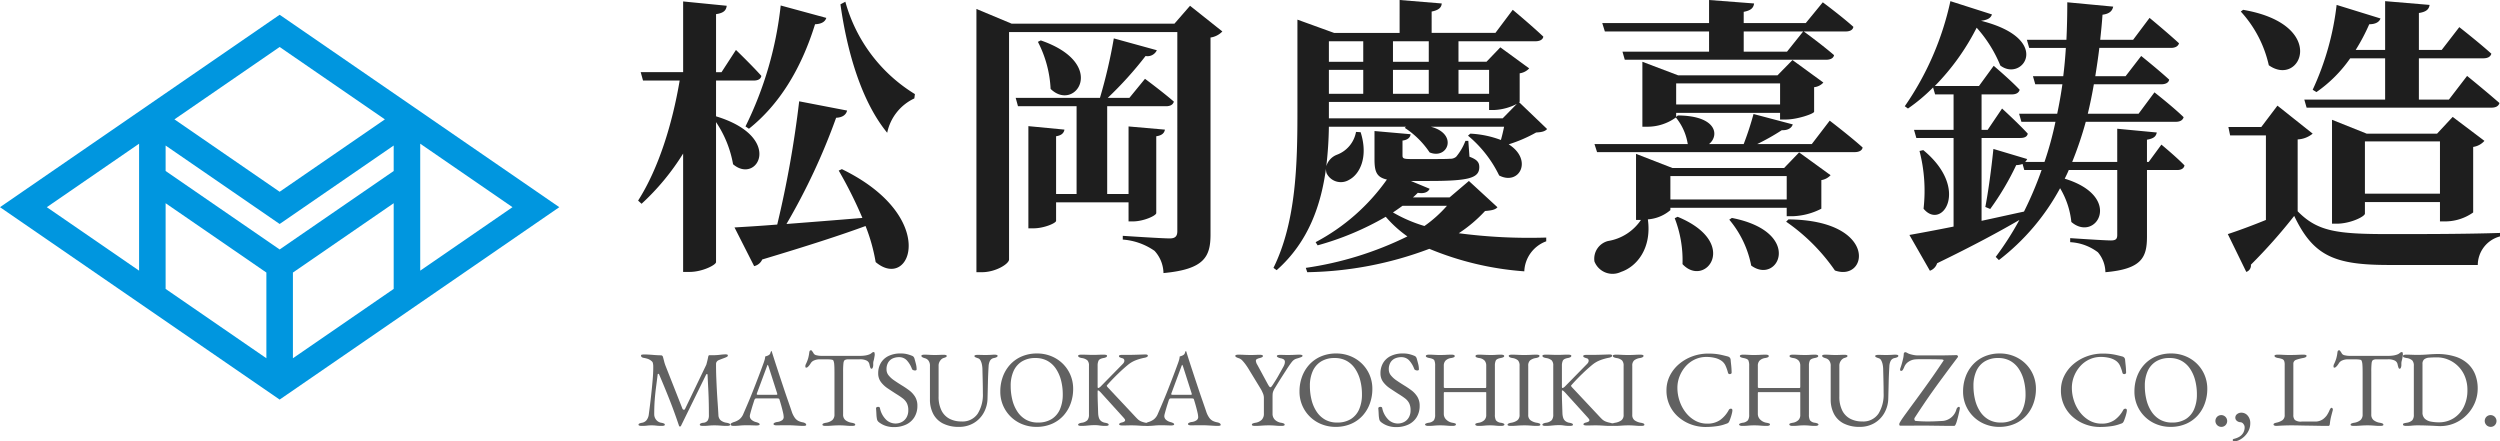
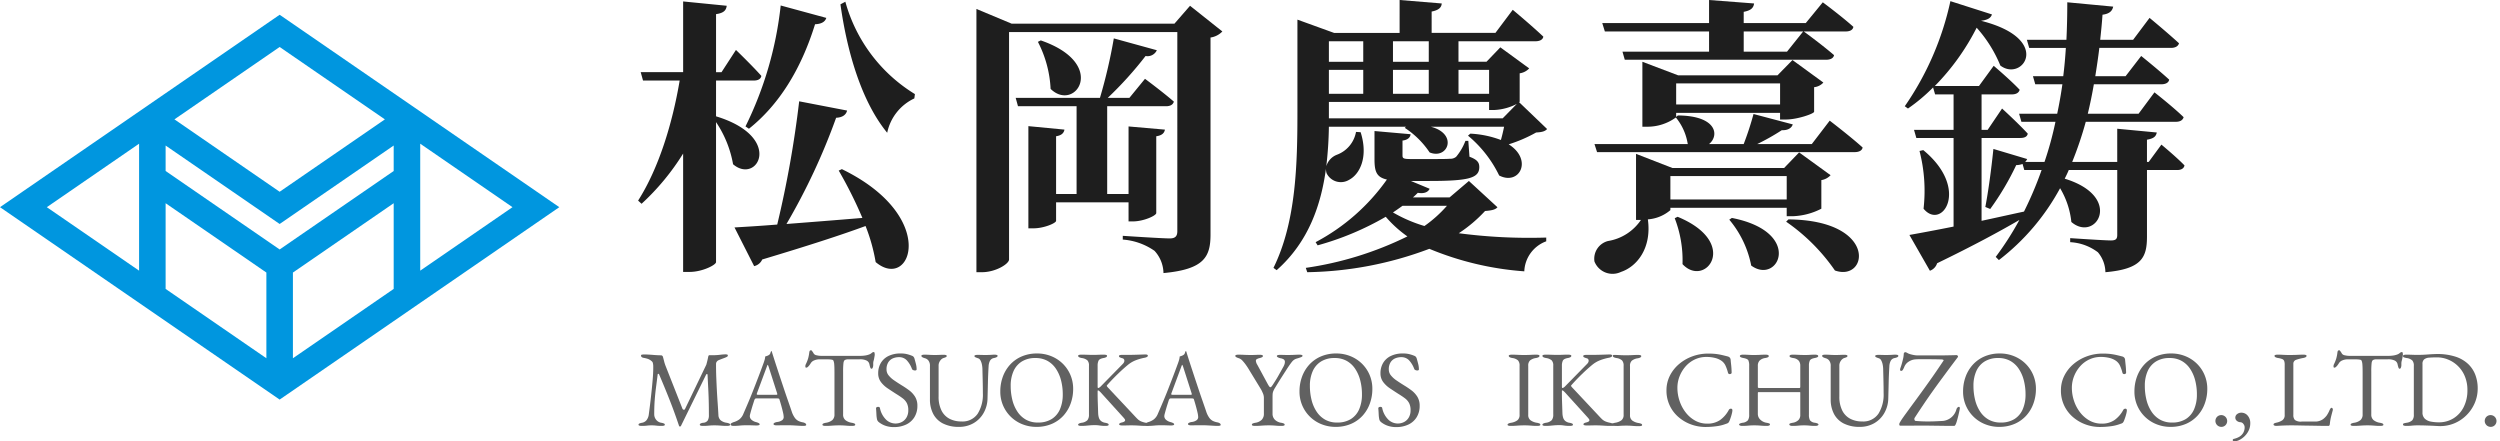
<svg xmlns="http://www.w3.org/2000/svg" width="277.133" height="48.916" viewBox="0 0 277.133 48.916">
  <defs>
    <style>.cls-1{fill:#1e1e1e;}.cls-2{fill:#616161;}.cls-3{fill:#0096df;}</style>
  </defs>
  <g id="レイヤー_2" data-name="レイヤー 2">
    <g id="contents">
      <path class="cls-1" d="M79.375,12.895c7.583,2.304,4.576,7.615,1.888,5.312a12.11,12.11,0,0,0-1.888-4.671V29.054c0,.32-1.536,1.088-2.912,1.088h-.736V17.022a26.524,26.524,0,0,1-4.607,5.568l-.384-.352c2.304-3.616,3.808-8.575,4.608-13.311h-4.064l-.256-.928h4.704V.16l4.832.479c-.064.48-.288.8-1.184.928V8h.608L81.583,5.536s1.824,1.76,2.816,2.88c-.064.352-.384.512-.832.512h-4.191Zm13.951,5.855c10.847,5.28,7.647,13.599,3.744,10.303A19.818,19.818,0,0,0,95.95,25.054c-2.688.992-6.335,2.176-11.455,3.711a1.283,1.283,0,0,1-.896.736l-2.176-4.288c1.088-.064,2.751-.16,4.735-.32A117.18,117.18,0,0,0,88.591,11.231l5.312,1.024c-.096.416-.448.768-1.216.8a70.308,70.308,0,0,1-5.504,11.775c2.464-.192,5.376-.416,8.416-.672a47.181,47.181,0,0,0-2.624-5.248Zm-10.687-4.735A39.944,39.944,0,0,0,86.543.608l5.056,1.376c-.128.416-.512.672-1.248.704C88.783,7.743,86.319,11.647,83.023,14.271ZM93.71.192a17.425,17.425,0,0,0,7.711,10.239l-.064.48a5.409,5.409,0,0,0-3.008,3.808C95.566,11.327,93.934,5.952,93.166.48Z" />
      <path class="cls-1" d="M135.502,3.488a2.273,2.273,0,0,1-1.312.672V25.982c0,2.464-.672,3.872-5.215,4.288a3.739,3.739,0,0,0-.992-2.464,7.037,7.037,0,0,0-3.52-1.248v-.416s4.288.288,5.215.288c.64,0,.832-.288.832-.8V3.552H111.856V28.766c0,.48-1.472,1.408-3.008,1.408h-.608V.992l3.904,1.632h18.047l1.728-1.984ZM117.071,22.43V24.478c0,.256-1.344.832-2.496.832h-.576V13.983l4,.384c-.064.352-.288.64-.928.736v6.399h2.272V11.775h-6.496l-.256-.928h9.343a57.447,57.447,0,0,0,1.536-6.591l4.768,1.312a1.131,1.131,0,0,1-1.248.64,40.306,40.306,0,0,1-4.192,4.64h2.4l1.728-2.112s1.984,1.472,3.2,2.528c-.096.352-.416.512-.864.512h-6.527v9.728h2.368v-7.487l4.032.352c-.064.352-.288.64-.96.736v8.511c0,.288-1.408.928-2.592.928h-.48V22.43Zm-1.696-17.951c7.52,2.592,3.808,8.032,1.088,5.375a12.619,12.619,0,0,0-1.408-5.215Z" />
      <path class="cls-1" d="M171.501,14.303c-.224.256-.576.352-1.216.384a15.763,15.763,0,0,1-3.04,1.312c2.72,1.728,1.184,4.608-1.056,3.456a13.246,13.246,0,0,0-3.456-4.416l.256-.224a11.027,11.027,0,0,1,3.392.704c.128-.448.256-.992.352-1.472h-8.127c3.072.8,1.888,3.68-.128,2.848a9.684,9.684,0,0,0-2.752-2.72l.128-.128h-8.543a42.059,42.059,0,0,1-.288,4.384,1.955,1.955,0,0,1,1.184-1.28,3.327,3.327,0,0,0,2.112-2.528l.512.032c.864,2.72-.064,4.64-1.28,5.28a1.758,1.758,0,0,1-2.496-.736,1.499,1.499,0,0,1-.064-.512c-.544,4-1.919,8.127-5.471,11.263l-.352-.256c2.528-5.12,2.656-11.583,2.656-17.375V2.176l4.063,1.472h7.264V0l4.671.384c-.032.416-.288.736-1.12.896V3.647h7.071l1.92-2.56s2.112,1.76,3.392,2.976c-.064.352-.416.512-.896.512h-8.512v2.272h3.104l1.536-1.6,3.2,2.336a1.789,1.789,0,0,1-1.056.544v3.136c0,.032-.032.032-.064.064Zm-5.503,8.671c-.224.256-.576.352-1.376.416a15.412,15.412,0,0,1-2.912,2.464,59.623,59.623,0,0,0,9.695.48v.416a3.701,3.701,0,0,0-2.432,3.328A33.697,33.697,0,0,1,158.447,27.582a39.959,39.959,0,0,1-13.535,2.592l-.16-.48a37.6,37.6,0,0,0,11.263-3.488,12.955,12.955,0,0,1-2.4-2.176,31.897,31.897,0,0,1-7.551,3.167l-.224-.352a22.595,22.595,0,0,0,7.904-6.944c-1.184-.256-1.376-.928-1.376-2.271v-3.104l4.0.352c-.032.384-.352.64-.896.704v1.632c0,.32.064.416.896.416h2.336c.864,0,1.696,0,2.016-.032a.981.981,0,0,0,.704-.224,6.243,6.243,0,0,0,1.024-1.76h.32l.128,1.76c.864.32,1.088.64,1.088,1.152,0,1.248-1.248,1.536-5.632,1.536h-1.952l2.08.864c-.16.352-.576.576-1.312.448-.16.16-.352.352-.544.512h4.064l2.144-1.824ZM147.312,4.576v2.272h3.808v-2.272Zm0,5.824h3.808V7.743h-3.808Zm19.263,2.72,1.568-1.6a6.045,6.045,0,0,1-2.464.672h-.608v-.896H147.312v1.824Zm-8.191-8.543H154.415v2.272h3.968ZM154.415,10.399h3.968V7.743H154.415Zm1.056,12.415c-.352.256-.672.48-1.056.736a15.896,15.896,0,0,0,3.488,1.504,14.128,14.128,0,0,0,2.496-2.24Zm6.208-15.071v2.656h3.392V7.743Z" />
      <path class="cls-1" d="M185.167,23.038v.256a4.331,4.331,0,0,1-2.496,1.024c.448,3.231-1.248,5.248-2.976,5.823a2.157,2.157,0,0,1-2.944-1.152,2.027,2.027,0,0,1,1.504-2.272,5.447,5.447,0,0,0,3.648-2.335h-.544V17.055l4.032,1.568h12.383l1.664-1.728,3.488,2.528a1.79,1.79,0,0,1-1.024.544v3.168a7.412,7.412,0,0,1-3.136.832h-.704v-.928Zm17.663-9.663s2.304,1.76,3.648,2.976c-.064.352-.416.512-.896.512H177.04l-.288-.896h10.367l-.032-.032a6.105,6.105,0,0,0-1.312-2.912,5.355,5.355,0,0,1-3.2,1.024h-.512V6.848l3.968,1.504h11.007l1.664-1.696,3.423,2.496a1.587,1.587,0,0,1-1.024.512v2.72c0,.224-1.888.864-3.104.864h-.672v-.736H185.807V12.959l.192-.16c4.352.032,4.607,2.24,3.456,3.168h3.84a33.388,33.388,0,0,0,1.088-3.328l4.352,1.152c-.128.384-.512.672-1.216.64a25.066,25.066,0,0,1-2.72,1.536h6.047ZM177.616,2.56h11.839V0l4.992.384c-.064.448-.288.768-1.152.928V2.56h6.879L202.062.256s2.112,1.568,3.392,2.72c-.064.352-.384.512-.864.512H199.95c.32.224,2.176,1.6,3.36,2.624-.064.352-.416.512-.896.512H180.112l-.256-.896h9.599V3.488H177.904Zm7.552,16.959v2.592h12.895v-2.592Zm.8,4.512c6.976,2.88,3.072,7.967.544,5.248a12.887,12.887,0,0,0-.864-5.088Zm-.16-14.783V11.583h11.52V9.247Zm6.176,14.911c8,1.568,5.152,7.487,2.144,5.28a11.245,11.245,0,0,0-2.432-5.088Zm1.312-20.67V5.728h4.799l1.792-2.24Zm4.959,20.831c9.983.096,8.832,6.975,5.152,5.664a21.186,21.186,0,0,0-5.408-5.408Z" />
      <path class="cls-1" d="M239.598,16.031s1.632,1.344,2.56,2.304c-.064.352-.384.512-.8.512h-3.359v7.359c0,2.304-.544,3.616-4.608,3.968a3.498,3.498,0,0,0-.832-2.208,5.559,5.559,0,0,0-3.072-1.12V26.398s3.776.256,4.512.256c.544,0,.704-.16.704-.608V18.847h-5.375c-.128.32-.288.64-.448.96,6.592,2.016,3.456,7.135.736,4.799a9.11,9.11,0,0,0-1.248-3.744,25.086,25.086,0,0,1-6.784,7.968l-.352-.352a33.22,33.22,0,0,0,2.624-4.096c-2.144,1.248-5.088,2.848-9.12,4.799a1.294,1.294,0,0,1-.8.832l-2.272-3.968c1.088-.192,2.816-.512,4.896-.928V15.295h-4.128l-.256-.896h4.384V10.463h-2.048l-.224-.768a19.276,19.276,0,0,1-2.784,2.336l-.352-.256a32.467,32.467,0,0,0,5.056-11.647l4.607,1.472c-.128.384-.448.608-1.216.704,8.031,2.016,4.608,6.848,2.144,4.959a14.43,14.43,0,0,0-2.624-4.191,25.821,25.821,0,0,1-4.64,6.463H219.375l1.632-2.24s1.824,1.536,2.88,2.656c-.096.352-.416.512-.864.512h-3.36v3.936h.672l1.6-2.368s1.824,1.664,2.848,2.784c-.064.352-.384.48-.832.48h-4.288V24.478c1.504-.32,3.072-.672,4.704-1.024a39.872,39.872,0,0,0,1.952-4.607h-1.92l-.192-.672a2.132,2.132,0,0,1-.704.128,29.981,29.981,0,0,1-2.88,4.863l-.544-.224c.32-1.632.672-4.224.896-6.432l3.744,1.12a1.148,1.148,0,0,1-.224.32h2.144a37.654,37.654,0,0,0,1.216-4.448h-3.776l-.256-.896h4.224q.336-1.583.576-3.264h-3.008l-.256-.896h3.359c.128-1.024.224-2.08.288-3.136h-4.063l-.256-.896h4.383c.064-1.344.096-2.752.096-4.16l5.087.48c-.096.48-.416.8-1.184.896-.064.96-.16,1.888-.256,2.784h3.648l1.824-2.432s2.016,1.664,3.264,2.816c-.096.352-.448.512-.896.512h-7.936c-.128,1.088-.288,2.112-.448,3.136h3.36l1.728-2.24s1.92,1.536,3.104,2.624c-.064.352-.416.512-.864.512h-7.487q-.288,1.68-.672,3.264h5.631l1.76-2.368s2.048,1.6,3.232,2.752c-.096.352-.416.512-.864.512h-9.983a40.245,40.245,0,0,1-1.504,4.448h4.992V14.271l4.384.416c-.096.48-.384.672-1.088.8v2.464h.192Zm-26.398.608c5.248,4.32,2.048,8.959.032,6.496a17.632,17.632,0,0,0-.448-6.399Z" />
-       <path class="cls-1" d="M254.704,23.422c2.208,2.24,4.319,2.528,10.143,2.528,3.521,0,8.384,0,12.287-.128v.384a3.297,3.297,0,0,0-2.463,3.168h-9.792c-6.016,0-8.415-.928-10.559-5.44A59.66,59.66,0,0,1,249.52,29.342a.75.75,0,0,1-.512.8L246.96,25.95c1.088-.352,2.656-.928,4.224-1.568V15.007h-3.968l-.192-.928h3.647l1.792-2.368,3.904,3.104a2.826,2.826,0,0,1-1.664.64ZM248.656,1.088c9.503,1.632,6.399,8.671,2.848,6.144a13.004,13.004,0,0,0-3.104-5.952Zm15.743,5.375h-3.872a14.863,14.863,0,0,1-3.743,3.744l-.416-.256A30.597,30.597,0,0,0,259.023.544l4.863,1.504c-.128.384-.544.64-1.247.64a21.74,21.74,0,0,1-1.504,2.848h3.264V.128l4.928.416c-.064.448-.32.768-1.185.896v4.096h2.528l1.951-2.528s2.208,1.728,3.552,2.944c-.096.352-.415.512-.896.512h-7.136v4.576h3.328l2.016-2.624s2.208,1.792,3.584,3.007c-.096.352-.416.512-.896.512H255.695l-.256-.896h8.96ZM270.478,24.542V22.398h-8.319v1.28c0,.32-1.6,1.12-3.136,1.12h-.512V13.279l3.84,1.536h7.808l1.728-1.856,3.52,2.656a2.057,2.057,0,0,1-1.248.672v7.264a5.373,5.373,0,0,1-3.039.992Zm0-3.072v-5.792h-8.319v5.792Z" />
      <path class="cls-2" d="M71.131,47.212a.863.863,0,0,1-.252-.03c-.064-.02-.096-.054-.096-.102a.146.146,0,0,1,.096-.132,1.164,1.164,0,0,1,.3-.084.84.84,0,0,0,.492-.288,1.276,1.276,0,0,0,.252-.648q.144-1.08.252-2.058.108-.978.174-1.764.066-.786.066-1.29v-.204a1.405,1.405,0,0,0-.012-.192,1.964,1.964,0,0,0-.036-.198.376.376,0,0,0-.144-.198,1.289,1.289,0,0,0-.42-.246,3.529,3.529,0,0,0-.48-.114.391.391,0,0,1-.192-.09.198.198,0,0,1-.072-.15c0-.064.038-.102.114-.114a1.918,1.918,0,0,1,.294-.018q.119,0,.366.012c.164.008.342.02.534.036s.37.028.534.036q.245.012.366.012a.222.222,0,0,1,.144.048.257.257,0,0,1,.084.144c.04.144.08.296.12.456a4.486,4.486,0,0,0,.144.468l1.896,4.812a.167.167,0,0,0,.132.102.126.126,0,0,0,.144-.066l2.364-4.92q.059-.204.12-.456c.04-.168.072-.316.096-.444.024-.104.064-.156.12-.156H79.063a6.397,6.397,0,0,0,.762-.048,5.638,5.638,0,0,1,.606-.048.873.873,0,0,1,.156.018c.063.012.096.046.096.102a.154.154,0,0,1-.066.132,1.241,1.241,0,0,1-.246.12q-.156.06-.348.132-.192.073-.36.144a.472.472,0,0,0-.204.162.41.41,0,0,0-.084.246q0,.84.03,1.578.03.738.066,1.416.036.677.084,1.338.048.66.084,1.344a.811.811,0,0,0,.24.57,1.328,1.328,0,0,0,.66.282,1.181,1.181,0,0,1,.3.084.147.147,0,0,1,.096.132c0,.048-.032.082-.096.102a.869.869,0,0,1-.252.03q-.324,0-.534-.018c-.14-.012-.274-.022-.402-.03-.128-.008-.284-.012-.468-.012q-.24,0-.402.012-.162.012-.348.03-.186.018-.51.018a.865.865,0,0,1-.252-.03c-.064-.02-.096-.054-.096-.102a.158.158,0,0,1,.096-.138.837.837,0,0,1,.3-.078.646.646,0,0,0,.48-.246A1.135,1.135,0,0,0,78.583,46q0-.864-.018-1.56-.018-.696-.054-1.374-.036-.678-.072-1.482-.012-.132-.072-.126t-.12.126L75.487,47.212a.113.113,0,0,1-.108.066.096.096,0,0,1-.108-.078q-.468-1.404-1.002-2.766Q73.735,43.072,73.063,41.5a.085.085,0,0,0-.084-.06.066.066,0,0,0-.072.06q-.108.84-.198,1.542-.089.702-.138,1.386t-.048,1.5a.962.962,0,0,0,.204.594.909.909,0,0,0,.576.342,1.177,1.177,0,0,1,.3.084.147.147,0,0,1,.096.132c0,.048-.032.082-.096.102a.865.865,0,0,1-.252.03,4.733,4.733,0,0,1-.486-.018q-.162-.018-.288-.03-.126-.012-.354-.012-.216,0-.336.012c-.08.008-.172.018-.276.03A4.552,4.552,0,0,1,71.131,47.212Z" />
      <path class="cls-2" d="M81.332,47.212a.64.64,0,0,1-.252-.042c-.064-.028-.096-.066-.096-.114a.183.183,0,0,1,.102-.15,1.236,1.236,0,0,1,.294-.126,1.939,1.939,0,0,0,.576-.288,1.501,1.501,0,0,0,.456-.636q.336-.768.618-1.44.282-.672.534-1.32.252-.647.522-1.35.27-.702.57-1.53.06-.168.108-.336a1.663,1.663,0,0,0,.06-.36c.072-.024.144-.048.216-.072a.918.918,0,0,0,.216-.108.374.374,0,0,0,.15-.216.673.673,0,0,1,.078-.192.041.041,0,0,1,.03-.012c.012,0,.022.008.03.024a.629.629,0,0,1,.042.12c.012.048.026.096.042.144q.288.912.6,1.86.311.948.606,1.83.294.882.54,1.584.245.702.39,1.134a2.488,2.488,0,0,0,.36.72,1.125,1.125,0,0,0,.402.336,2.027,2.027,0,0,0,.45.144.664.664,0,0,1,.3.114.216.216,0,0,1,.096.162c0,.048-.032.08-.096.096a1.094,1.094,0,0,1-.252.024q-.168,0-.456-.018-.288-.018-.612-.036-.324-.018-.6-.018h-.468c-.16,0-.308.002-.444.006-.136.004-.252.006-.348.006a.733.733,0,0,1-.252-.036c-.064-.024-.096-.06-.096-.108,0-.056.04-.104.12-.144a.931.931,0,0,1,.276-.084,1.143,1.143,0,0,0,.564-.204.432.432,0,0,0,.168-.336,2.574,2.574,0,0,0-.078-.522q-.078-.342-.186-.732-.108-.39-.204-.69a.139.139,0,0,0-.09-.114,1.047,1.047,0,0,0-.234-.018H83.815a.167.167,0,0,0-.102.042.39.39,0,0,0-.102.174q-.036.12-.12.378-.084.259-.168.546-.084.289-.144.516a1.608,1.608,0,0,0-.06.288.551.551,0,0,0,.204.438,1.194,1.194,0,0,0,.492.246q.396.108.396.24c0,.048-.032.082-.096.102a.865.865,0,0,1-.252.03c-.104,0-.256-.004-.456-.012s-.412-.012-.636-.012q-.396,0-.768.036Q81.631,47.212,81.332,47.212Zm2.808-3.444h1.86c.112,0,.168-.02.168-.06a.289.289,0,0,0-.006-.054.557.557,0,0,0-.018-.066l-.936-2.928c-.048-.144-.084-.216-.108-.216q-.024,0-.096.204l-1.092,2.94a.384.384,0,0,0-.024.096.069.069,0,0,0,.066.072A1.068,1.068,0,0,0,84.139,43.768Z" />
      <path class="cls-2" d="M91.519,47.212a.865.865,0,0,1-.252-.03c-.064-.02-.096-.054-.096-.102a.147.147,0,0,1,.096-.132,1.175,1.175,0,0,1,.3-.084,1.434,1.434,0,0,0,.696-.294.807.807,0,0,0,.24-.642V41.272q0-.552-.024-.846a1.412,1.412,0,0,0-.078-.414.196.196,0,0,0-.15-.132,1.991,1.991,0,0,0-.354-.042q-.186-.006-.498-.006h-.564a1.515,1.515,0,0,0-.57.114.793.793,0,0,0-.414.354c-.024.04-.064.098-.12.174a1.201,1.201,0,0,1-.18.198.293.293,0,0,1-.192.084.067.067,0,0,1-.066-.048.313.313,0,0,1-.018-.108.532.532,0,0,1,.06-.24,4.007,4.007,0,0,0,.246-.618,4.265,4.265,0,0,0,.126-.642c.016-.136.046-.216.09-.24a.245.245,0,0,1,.114-.036c.032,0,.082.048.15.144a1.939,1.939,0,0,1,.15.24.501.501,0,0,0,.33.18,2.219,2.219,0,0,0,.51.06H95.275a3.93,3.93,0,0,0,.684-.048,2.062,2.062,0,0,0,.456-.132.997.997,0,0,0,.234-.156.329.329,0,0,1,.234-.084c.024,0,.044.03.06.09a.736.736,0,0,1,.024.186,1.129,1.129,0,0,1-.018.168c-.012.072-.022.128-.03.168a2.574,2.574,0,0,1-.066.312,1.271,1.271,0,0,0-.042.168,1.582,1.582,0,0,0-.012.228v.144a.754.754,0,0,1-.048.246c-.032.092-.08.138-.144.138-.056,0-.1-.044-.132-.132a2.672,2.672,0,0,1-.096-.36.596.596,0,0,0-.288-.402,1.625,1.625,0,0,0-.816-.15H94.062a.854.854,0,0,0-.396.072q-.132.072-.168.36a8.7,8.7,0,0,0-.036.948v4.716a.788.788,0,0,0,.252.642,1.504,1.504,0,0,0,.696.294,1.176,1.176,0,0,1,.3.084.147.147,0,0,1,.096.132c0,.048-.032.082-.096.102a.865.865,0,0,1-.252.03c-.216,0-.394-.006-.534-.018q-.21-.018-.402-.03-.192-.012-.468-.012-.3,0-.522.012-.222.012-.456.03Q91.843,47.212,91.519,47.212Z" />
      <path class="cls-2" d="M99.079,47.344a2.778,2.778,0,0,1-.93-.15,2.495,2.495,0,0,1-.762-.426.797.797,0,0,1-.09-.108.483.483,0,0,1-.066-.132,3.3,3.3,0,0,1-.078-.624q-.018-.384-.042-.636a.136.136,0,0,1,.072-.126.326.326,0,0,1,.168-.042.266.266,0,0,1,.12.03.132.132,0,0,1,.072.102,2.484,2.484,0,0,0,.714,1.32,1.527,1.527,0,0,0,.99.396,1.509,1.509,0,0,0,.744-.18,1.301,1.301,0,0,0,.51-.51,1.549,1.549,0,0,0,.186-.774,1.703,1.703,0,0,0-.162-.798,1.623,1.623,0,0,0-.462-.534q-.3-.228-.732-.492-.468-.3-.924-.606a3.038,3.038,0,0,1-.756-.708,1.586,1.586,0,0,1-.3-.978,2.217,2.217,0,0,1,.276-1.104,1.987,1.987,0,0,1,.834-.786,2.975,2.975,0,0,1,1.398-.294,2.769,2.769,0,0,1,.75.09,4.164,4.164,0,0,1,.51.174.37.37,0,0,1,.162.12.489.489,0,0,1,.09.18q.072.252.156.576a2.46,2.46,0,0,1,.084.612q0,.132-.18.132a.492.492,0,0,1-.21-.048.221.221,0,0,1-.126-.12,2.846,2.846,0,0,0-.588-.972,1.157,1.157,0,0,0-.852-.336,1.709,1.709,0,0,0-.672.132,1.138,1.138,0,0,0-.51.432,1.444,1.444,0,0,0-.198.804,1.026,1.026,0,0,0,.234.654,2.817,2.817,0,0,0,.618.558q.384.264.828.54.42.252.822.552a2.608,2.608,0,0,1,.66.714,1.881,1.881,0,0,1,.258,1.014,2.349,2.349,0,0,1-.324,1.242,2.145,2.145,0,0,1-.912.822A3.099,3.099,0,0,1,99.079,47.344Z" />
      <path class="cls-2" d="M106.315,47.32a3.817,3.817,0,0,1-1.788-.378,2.485,2.485,0,0,1-1.08-1.068,3.413,3.413,0,0,1-.36-1.602V40.588a.942.942,0,0,0-.174-.63.732.732,0,0,0-.378-.246q-.396-.108-.396-.264c0-.048.032-.082.096-.102a.886.886,0,0,1,.252-.03q.275,0,.546.018.27.018.606.018.276,0,.522-.012c.164-.008.31-.012.438-.012a.865.865,0,0,1,.252.03c.064.02.096.054.096.102a.146.146,0,0,1-.096.132,1.894,1.894,0,0,1-.3.108.793.793,0,0,0-.324.276.919.919,0,0,0-.18.588V43.936a3.385,3.385,0,0,0,.324,1.578,2.074,2.074,0,0,0,.894.912,2.795,2.795,0,0,0,1.302.294,2.025,2.025,0,0,0,1.812-.858,3.99,3.99,0,0,0,.576-2.262q0-.264-.006-.696-.007-.432-.018-.93-.012-.497-.024-.954a3.057,3.057,0,0,0-.054-.588,1.645,1.645,0,0,0-.162-.474.466.466,0,0,0-.276-.246,2.29,2.29,0,0,1-.258-.096c-.092-.04-.138-.088-.138-.144,0-.048.032-.082.096-.102a.884.884,0,0,1,.252-.03c.184,0,.336.002.456.006q.179.007.444.006.192,0,.36-.006c.112-.004.22-.01.324-.018.104-.008.2-.012.288-.012a.889.889,0,0,1,.252.03c.064.02.096.054.096.102q0,.156-.396.24a.605.605,0,0,0-.444.3,1.432,1.432,0,0,0-.156.6q-.061,1.032-.078,1.884-.018.853-.042,1.68a3.379,3.379,0,0,1-.444,1.644,3.02,3.02,0,0,1-1.122,1.122A3.142,3.142,0,0,1,106.315,47.32Z" />
      <path class="cls-2" d="M114.871,47.32a4.118,4.118,0,0,1-1.512-.282,3.858,3.858,0,0,1-2.472-3.666,4.68,4.68,0,0,1,.264-1.566,4.041,4.041,0,0,1,.78-1.338,3.735,3.735,0,0,1,1.284-.936,4.231,4.231,0,0,1,1.764-.348,4.109,4.109,0,0,1,1.512.282,3.905,3.905,0,0,1,1.272.804,3.858,3.858,0,0,1,.876,1.248,3.919,3.919,0,0,1,.324,1.614,4.704,4.704,0,0,1-.264,1.56,4.029,4.029,0,0,1-.78,1.344,3.726,3.726,0,0,1-1.284.936A4.235,4.235,0,0,1,114.871,47.32Zm.18-.48a2.806,2.806,0,0,0,1.536-.39,2.395,2.395,0,0,0,.918-1.092,4.079,4.079,0,0,0,.306-1.638,6.135,6.135,0,0,0-.192-1.56,4.165,4.165,0,0,0-.57-1.29A2.721,2.721,0,0,0,116.107,40a2.683,2.683,0,0,0-1.32-.312,2.792,2.792,0,0,0-1.512.384,2.406,2.406,0,0,0-.924,1.074,3.917,3.917,0,0,0-.312,1.626,6.362,6.362,0,0,0,.186,1.572,4.129,4.129,0,0,0,.564,1.296,2.748,2.748,0,0,0,.942.882A2.645,2.645,0,0,0,115.051,46.84Z" />
      <path class="cls-2" d="M119.863,47.212a.866.866,0,0,1-.252-.03c-.064-.02-.096-.054-.096-.102q0-.144.396-.216a1.09,1.09,0,0,0,.63-.282.965.965,0,0,0,.174-.642V40.54a.825.825,0,0,0-.174-.594,1.215,1.215,0,0,0-.63-.258c-.264-.048-.396-.128-.396-.24,0-.048.032-.082.096-.102a.886.886,0,0,1,.252-.03q.324,0,.522.006.198.007.378.012c.12.004.268.006.444.006q.228,0,.366-.006.138-.006.306-.012.168-.006.492-.006a.884.884,0,0,1,.252.03c.064.02.096.054.096.102a.171.171,0,0,1-.096.144.874.874,0,0,1-.3.096q-.445.084-.546.294a1.291,1.291,0,0,0-.102.558v2.244c0,.032.001.078.006.138.004.06.022.09.054.09a.317.317,0,0,0,.162-.072.847.847,0,0,0,.162-.144l2.4-2.448a.682.682,0,0,0,.138-.186.41.41,0,0,0,.042-.174.267.267,0,0,0-.228-.276,1.487,1.487,0,0,1-.288-.108.147.147,0,0,1-.084-.132c0-.048.032-.082.096-.102a.884.884,0,0,1,.252-.03h.648q.348,0,.768-.012.42-.012.762-.024.342-.012.414-.012a.433.433,0,0,1,.192.036.109.109,0,0,1,.072.096.171.171,0,0,1-.096.144.884.884,0,0,1-.3.096,5.563,5.563,0,0,0-.924.264,3.138,3.138,0,0,0-.9.528q-.432.36-.798.702-.366.342-.726.708-.36.366-.78.834c-.048.048-.028.12.06.216l2.904,3.096q.264.288.426.444a1.272,1.272,0,0,0,.36.246,2.666,2.666,0,0,0,.534.162,1.949,1.949,0,0,1,.3.09.136.136,0,0,1,.096.126c0,.048-.032.082-.096.102a.869.869,0,0,1-.252.03q-.349,0-.6-.018-.252-.018-.492-.03-.24-.012-.576-.012-.229,0-.396.006-.168.006-.576.006a.865.865,0,0,1-.252-.03c-.064-.02-.096-.054-.096-.102q0-.132.324-.204c.224-.056.336-.136.336-.24a.239.239,0,0,0-.054-.144c-.036-.048-.078-.1-.126-.156L121.999,43.48c-.048-.048-.098-.094-.15-.138a.225.225,0,0,0-.126-.066c-.032,0-.048.032-.048.096v.156q0,.564.018,1.074.018.51.042,1.23a1.923,1.923,0,0,0,.078.468.772.772,0,0,0,.228.36.97.97,0,0,0,.462.204,1.181,1.181,0,0,1,.3.084.147.147,0,0,1,.096.132c0,.048-.032.082-.096.102a.869.869,0,0,1-.252.03,3.97,3.97,0,0,1-.498-.024q-.174-.024-.312-.042a2.921,2.921,0,0,0-.366-.018q-.288,0-.51.018-.223.018-.45.042A5.495,5.495,0,0,1,119.863,47.212Z" />
      <path class="cls-2" d="M127.279,47.212a.64.64,0,0,1-.252-.042c-.064-.028-.096-.066-.096-.114a.183.183,0,0,1,.102-.15,1.237,1.237,0,0,1,.294-.126,1.939,1.939,0,0,0,.576-.288,1.501,1.501,0,0,0,.456-.636q.336-.768.618-1.44.282-.672.534-1.32.252-.647.522-1.35.27-.702.57-1.53.06-.168.108-.336a1.663,1.663,0,0,0,.06-.36c.072-.024.144-.048.216-.072a.919.919,0,0,0,.216-.108.374.374,0,0,0,.15-.216.673.673,0,0,1,.078-.192.041.041,0,0,1,.03-.012c.012,0,.022.008.03.024a.628.628,0,0,1,.042.12c.012.048.026.096.042.144q.288.912.6,1.86.311.948.606,1.83.294.882.54,1.584.245.702.39,1.134a2.488,2.488,0,0,0,.36.72,1.125,1.125,0,0,0,.402.336,2.027,2.027,0,0,0,.45.144.664.664,0,0,1,.3.114.216.216,0,0,1,.096.162c0,.048-.032.08-.096.096a1.094,1.094,0,0,1-.252.024q-.168,0-.456-.018-.288-.018-.612-.036-.324-.018-.6-.018h-.468c-.16,0-.308.002-.444.006-.136.004-.252.006-.348.006a.732.732,0,0,1-.252-.036c-.064-.024-.096-.06-.096-.108,0-.056.04-.104.12-.144a.931.931,0,0,1,.276-.084,1.143,1.143,0,0,0,.564-.204.432.432,0,0,0,.168-.336,2.574,2.574,0,0,0-.078-.522q-.078-.342-.186-.732-.108-.39-.204-.69a.139.139,0,0,0-.09-.114,1.047,1.047,0,0,0-.234-.018H129.763a.168.168,0,0,0-.102.042.39.39,0,0,0-.102.174q-.036.12-.12.378-.084.259-.168.546-.084.289-.144.516a1.609,1.609,0,0,0-.06.288.551.551,0,0,0,.204.438,1.194,1.194,0,0,0,.492.246q.396.108.396.24c0,.048-.032.082-.096.102a.865.865,0,0,1-.252.03c-.104,0-.256-.004-.456-.012s-.412-.012-.636-.012q-.396,0-.768.036Q127.579,47.212,127.279,47.212Zm2.808-3.444h1.86c.112,0,.168-.02.168-.06a.29.29,0,0,0-.006-.054.561.561,0,0,0-.018-.066l-.936-2.928c-.048-.144-.084-.216-.108-.216-.016,0-.048.068-.096.204l-1.092,2.94a.384.384,0,0,0-.024.096.069.069,0,0,0,.066.072A1.068,1.068,0,0,0,130.086,43.768Z" />
      <path class="cls-2" d="M139.122,47.212a.865.865,0,0,1-.252-.03c-.064-.02-.096-.054-.096-.102a.146.146,0,0,1,.096-.132,1.17,1.17,0,0,1,.3-.084,1.262,1.262,0,0,0,.696-.33.929.929,0,0,0,.24-.678V44.08a1.292,1.292,0,0,0-.126-.522q-.126-.281-.174-.366l-1.404-2.304q-.084-.144-.264-.402A4.665,4.665,0,0,0,137.748,40a.958.958,0,0,0-.414-.288,1.458,1.458,0,0,1-.294-.12.171.171,0,0,1-.102-.144c0-.048.032-.082.096-.102a.884.884,0,0,1,.252-.03c.184,0,.396.006.636.018q.36.018.768.018.276,0,.522-.012c.164-.008.31-.012.438-.012a.865.865,0,0,1,.252.03c.064.02.096.054.096.102a.158.158,0,0,1-.096.138,1.2,1.2,0,0,1-.3.102,1.349,1.349,0,0,0-.276.108.205.205,0,0,0-.108.192.975.975,0,0,0,.156.432l1.104,2.04q.24.456.336.456a.224.224,0,0,0,.156-.102,3.643,3.643,0,0,0,.24-.354q.276-.42.492-.804.216-.384.516-.924a1.823,1.823,0,0,0,.168-.354.874.874,0,0,0,.048-.258.319.319,0,0,0-.162-.312,1.043,1.043,0,0,0-.33-.108,1.109,1.109,0,0,1-.258-.09q-.138-.066-.138-.15c0-.048.032-.082.096-.102a.884.884,0,0,1,.252-.03q.276,0,.456.006.18.007.444.006.372,0,.708-.018c.224-.012.404-.018.54-.018a.884.884,0,0,1,.252.03c.064.02.096.054.096.102,0,.056-.064.108-.192.156q-.192.072-.444.144a.991.991,0,0,0-.522.342q-.21.259-.534.75-.239.372-.402.624-.162.252-.3.468-.138.216-.282.45-.144.234-.348.57a2.588,2.588,0,0,0-.216.408,1.077,1.077,0,0,0-.072.294q-.012.138-.012.378V45.856a.913.913,0,0,0,.252.666,1.272,1.272,0,0,0,.696.342,1.176,1.176,0,0,1,.3.084.147.147,0,0,1,.096.132c0,.048-.032.082-.096.102a.865.865,0,0,1-.252.03q-.324,0-.534-.018-.21-.018-.402-.03c-.128-.008-.284-.012-.468-.012-.2,0-.375.004-.522.012q-.223.012-.456.03Q139.446,47.212,139.122,47.212Z" />
      <path class="cls-2" d="M148.038,47.32a4.118,4.118,0,0,1-1.512-.282,3.858,3.858,0,0,1-2.472-3.666,4.68,4.68,0,0,1,.264-1.566,4.042,4.042,0,0,1,.78-1.338,3.736,3.736,0,0,1,1.284-.936,4.231,4.231,0,0,1,1.764-.348,4.109,4.109,0,0,1,1.512.282,3.905,3.905,0,0,1,1.272.804,3.858,3.858,0,0,1,.876,1.248,3.919,3.919,0,0,1,.324,1.614,4.704,4.704,0,0,1-.264,1.56,4.029,4.029,0,0,1-.78,1.344,3.726,3.726,0,0,1-1.284.936A4.235,4.235,0,0,1,148.038,47.32Zm.18-.48a2.806,2.806,0,0,0,1.536-.39,2.395,2.395,0,0,0,.918-1.092,4.079,4.079,0,0,0,.306-1.638,6.135,6.135,0,0,0-.192-1.56,4.165,4.165,0,0,0-.57-1.29A2.721,2.721,0,0,0,149.274,40a2.683,2.683,0,0,0-1.32-.312,2.792,2.792,0,0,0-1.512.384,2.405,2.405,0,0,0-.924,1.074,3.917,3.917,0,0,0-.312,1.626,6.363,6.363,0,0,0,.186,1.572,4.129,4.129,0,0,0,.564,1.296,2.748,2.748,0,0,0,.942.882A2.645,2.645,0,0,0,148.218,46.84Z" />
      <path class="cls-2" d="M154.758,47.344a2.778,2.778,0,0,1-.93-.15,2.495,2.495,0,0,1-.762-.426.797.797,0,0,1-.09-.108.483.483,0,0,1-.066-.132,3.3,3.3,0,0,1-.078-.624q-.018-.384-.042-.636a.136.136,0,0,1,.072-.126.326.326,0,0,1,.168-.042.266.266,0,0,1,.12.03.132.132,0,0,1,.072.102,2.484,2.484,0,0,0,.714,1.32,1.527,1.527,0,0,0,.99.396,1.509,1.509,0,0,0,.744-.18,1.301,1.301,0,0,0,.51-.51,1.549,1.549,0,0,0,.186-.774,1.703,1.703,0,0,0-.162-.798,1.623,1.623,0,0,0-.462-.534q-.3-.228-.732-.492-.468-.3-.924-.606a3.038,3.038,0,0,1-.756-.708,1.586,1.586,0,0,1-.3-.978,2.217,2.217,0,0,1,.276-1.104,1.986,1.986,0,0,1,.834-.786,2.975,2.975,0,0,1,1.398-.294,2.769,2.769,0,0,1,.75.09,4.164,4.164,0,0,1,.51.174.37.37,0,0,1,.162.12.489.489,0,0,1,.09.18q.072.252.156.576a2.459,2.459,0,0,1,.084.612q0,.132-.18.132a.492.492,0,0,1-.21-.048.221.221,0,0,1-.126-.12,2.846,2.846,0,0,0-.588-.972,1.157,1.157,0,0,0-.852-.336,1.709,1.709,0,0,0-.672.132,1.138,1.138,0,0,0-.51.432,1.444,1.444,0,0,0-.198.804,1.026,1.026,0,0,0,.234.654,2.817,2.817,0,0,0,.618.558q.384.264.828.54.42.252.822.552a2.608,2.608,0,0,1,.66.714,1.881,1.881,0,0,1,.258,1.014,2.349,2.349,0,0,1-.324,1.242,2.145,2.145,0,0,1-.912.822A3.099,3.099,0,0,1,154.758,47.344Z" />
-       <path class="cls-2" d="M158.322,47.212a.639.639,0,0,1-.252-.042c-.064-.028-.096-.066-.096-.114,0-.08.128-.144.384-.192a.922.922,0,0,0,.594-.276,1.092,1.092,0,0,0,.138-.624V40.54a1.407,1.407,0,0,0-.09-.594q-.09-.174-.546-.258-.396-.073-.396-.216a.127.127,0,0,1,.084-.114.626.626,0,0,1,.264-.042q.324,0,.504.012.18.012.336.018.156.007.396.006.252,0,.414-.006.162-.006.348-.018.186-.012.51-.012c.232,0,.348.052.348.156a.147.147,0,0,1-.096.132,1.181,1.181,0,0,1-.3.084,1.093,1.093,0,0,0-.63.294.811.811,0,0,0-.186.558v2.364a.083.083,0,0,0,.06.09.372.372,0,0,0,.108.018h4.452c.056,0,.084-.048.084-.144V40.528a.855.855,0,0,0-.168-.54.996.996,0,0,0-.624-.3,1.175,1.175,0,0,1-.3-.084.147.147,0,0,1-.096-.132c0-.104.116-.156.348-.156.216,0,.394.004.534.012q.21.012.402.018c.128.004.28.006.456.006q.216,0,.336-.006.12-.006.276-.018.155-.012.48-.012a.631.631,0,0,1,.258.042.128.128,0,0,1,.09.114q0,.144-.396.216-.444.084-.54.288a1.314,1.314,0,0,0-.096.552v5.424a1.31,1.31,0,0,0,.114.636.798.798,0,0,0,.558.276c.256.048.384.112.384.192,0,.048-.032.086-.096.114a.639.639,0,0,1-.252.042q-.324,0-.504-.018-.18-.018-.336-.03-.156-.012-.408-.012-.252,0-.414.012-.162.012-.354.03-.192.018-.516.018a.639.639,0,0,1-.252-.042c-.064-.028-.096-.066-.096-.114a.124.124,0,0,1,.09-.12,1.586,1.586,0,0,1,.294-.072,1.176,1.176,0,0,0,.606-.282.779.779,0,0,0,.222-.594v-2.46a.053.053,0,0,0-.06-.06h-4.584c-.04,0-.06.044-.06.132v2.28a.868.868,0,0,0,.276.642,1.269,1.269,0,0,0,.684.342,1.596,1.596,0,0,1,.294.072.124.124,0,0,1,.09.12c0,.048-.032.086-.096.114a.639.639,0,0,1-.252.042c-.216,0-.394-.006-.534-.018s-.274-.022-.402-.03q-.192-.012-.468-.012-.252,0-.426.012-.174.012-.372.03C158.712,47.206,158.538,47.212,158.322,47.212Z" />
      <path class="cls-2" d="M167.466,47.212a.862.862,0,0,1-.252-.03c-.064-.02-.096-.054-.096-.102q0-.144.396-.216a1.56,1.56,0,0,0,.696-.276.737.737,0,0,0,.24-.612V40.552a.849.849,0,0,0-.174-.6,1.181,1.181,0,0,0-.63-.264c-.264-.048-.396-.128-.396-.24,0-.048.032-.082.096-.102a.884.884,0,0,1,.252-.03q.324,0,.534.012c.14.008.274.014.402.018q.192.007.468.006c.176,0,.32-.002.432-.006q.168-.006.36-.018c.128-.008.3-.012.516-.012a.884.884,0,0,1,.252.03c.064.02.096.054.096.102a.171.171,0,0,1-.096.144.874.874,0,0,1-.3.096,1.368,1.368,0,0,0-.648.264.765.765,0,0,0-.204.6v5.424a.72.72,0,0,0,.252.612,1.641,1.641,0,0,0,.696.276,1.175,1.175,0,0,1,.3.084.147.147,0,0,1,.096.132c0,.048-.032.082-.096.102a.865.865,0,0,1-.252.03c-.216,0-.394-.006-.534-.018s-.274-.022-.402-.03q-.192-.012-.468-.012c-.2,0-.374.004-.522.012q-.222.012-.456.03Q167.79,47.212,167.466,47.212Z" />
      <path class="cls-2" d="M171.331,47.212a.866.866,0,0,1-.252-.03c-.064-.02-.096-.054-.096-.102q0-.144.396-.216a1.09,1.09,0,0,0,.63-.282.965.965,0,0,0,.174-.642V40.54a.825.825,0,0,0-.174-.594,1.215,1.215,0,0,0-.63-.258c-.264-.048-.396-.128-.396-.24,0-.048.032-.082.096-.102a.886.886,0,0,1,.252-.03q.324,0,.522.006.198.007.378.012c.12.004.268.006.444.006q.228,0,.366-.006.138-.006.306-.012.168-.006.492-.006a.884.884,0,0,1,.252.03c.064.02.096.054.096.102a.171.171,0,0,1-.096.144.874.874,0,0,1-.3.096q-.445.084-.546.294a1.291,1.291,0,0,0-.102.558v2.244c0,.032.001.078.006.138.004.06.022.09.054.09a.317.317,0,0,0,.162-.072.847.847,0,0,0,.162-.144l2.4-2.448a.682.682,0,0,0,.138-.186.41.41,0,0,0,.042-.174.267.267,0,0,0-.228-.276,1.487,1.487,0,0,1-.288-.108.147.147,0,0,1-.084-.132c0-.048.032-.082.096-.102a.884.884,0,0,1,.252-.03h.648q.348,0,.768-.012.42-.012.762-.024.342-.012.414-.012a.433.433,0,0,1,.192.036.109.109,0,0,1,.072.096.171.171,0,0,1-.096.144.884.884,0,0,1-.3.096,5.563,5.563,0,0,0-.924.264,3.138,3.138,0,0,0-.9.528q-.432.36-.798.702-.366.342-.726.708-.36.366-.78.834c-.048.048-.028.12.06.216l2.904,3.096q.264.288.426.444a1.272,1.272,0,0,0,.36.246,2.666,2.666,0,0,0,.534.162,1.949,1.949,0,0,1,.3.09.136.136,0,0,1,.096.126c0,.048-.032.082-.096.102a.869.869,0,0,1-.252.03q-.349,0-.6-.018-.252-.018-.492-.03-.24-.012-.576-.012-.229,0-.396.006-.168.006-.576.006a.865.865,0,0,1-.252-.03c-.064-.02-.096-.054-.096-.102q0-.132.324-.204c.224-.056.336-.136.336-.24a.239.239,0,0,0-.054-.144c-.036-.048-.078-.1-.126-.156L173.466,43.48c-.048-.048-.098-.094-.15-.138a.225.225,0,0,0-.126-.066c-.032,0-.048.032-.048.096v.156q0,.564.018,1.074.018.51.042,1.23a1.923,1.923,0,0,0,.078.468.772.772,0,0,0,.228.36.97.97,0,0,0,.462.204,1.181,1.181,0,0,1,.3.084.147.147,0,0,1,.096.132c0,.048-.032.082-.096.102a.869.869,0,0,1-.252.03,3.97,3.97,0,0,1-.498-.024q-.174-.024-.312-.042a2.922,2.922,0,0,0-.366-.018q-.288,0-.51.018-.223.018-.45.042A5.495,5.495,0,0,1,171.331,47.212Z" />
-       <path class="cls-2" d="M178.999,47.212a.863.863,0,0,1-.252-.03c-.064-.02-.096-.054-.096-.102q0-.144.396-.216a1.56,1.56,0,0,0,.696-.276.737.737,0,0,0,.24-.612V40.552a.849.849,0,0,0-.174-.6,1.181,1.181,0,0,0-.63-.264c-.264-.048-.396-.128-.396-.24,0-.048.032-.082.096-.102a.884.884,0,0,1,.252-.03q.324,0,.534.012c.14.008.274.014.402.018q.192.007.468.006c.176,0,.32-.002.432-.006q.168-.006.36-.018c.128-.008.3-.012.516-.012a.884.884,0,0,1,.252.03c.064.02.096.054.096.102a.171.171,0,0,1-.096.144.874.874,0,0,1-.3.096,1.368,1.368,0,0,0-.648.264.765.765,0,0,0-.204.6v5.424a.72.72,0,0,0,.252.612,1.641,1.641,0,0,0,.696.276,1.175,1.175,0,0,1,.3.084.147.147,0,0,1,.096.132c0,.048-.032.082-.096.102a.865.865,0,0,1-.252.03c-.216,0-.394-.006-.534-.018s-.274-.022-.402-.03q-.192-.012-.468-.012c-.2,0-.374.004-.522.012q-.222.012-.456.03Q179.323,47.212,178.999,47.212Z" />
+       <path class="cls-2" d="M178.999,47.212a.863.863,0,0,1-.252-.03c-.064-.02-.096-.054-.096-.102q0-.144.396-.216a1.56,1.56,0,0,0,.696-.276.737.737,0,0,0,.24-.612V40.552a.849.849,0,0,0-.174-.6,1.181,1.181,0,0,0-.63-.264c-.264-.048-.396-.128-.396-.24,0-.048.032-.082.096-.102q.324,0,.534.012c.14.008.274.014.402.018q.192.007.468.006c.176,0,.32-.002.432-.006q.168-.006.36-.018c.128-.008.3-.012.516-.012a.884.884,0,0,1,.252.03c.064.02.096.054.096.102a.171.171,0,0,1-.096.144.874.874,0,0,1-.3.096,1.368,1.368,0,0,0-.648.264.765.765,0,0,0-.204.6v5.424a.72.72,0,0,0,.252.612,1.641,1.641,0,0,0,.696.276,1.175,1.175,0,0,1,.3.084.147.147,0,0,1,.096.132c0,.048-.032.082-.096.102a.865.865,0,0,1-.252.03c-.216,0-.394-.006-.534-.018s-.274-.022-.402-.03q-.192-.012-.468-.012c-.2,0-.374.004-.522.012q-.222.012-.456.03Q179.323,47.212,178.999,47.212Z" />
      <path class="cls-2" d="M189.066,47.332a4.641,4.641,0,0,1-1.62-.288,4.415,4.415,0,0,1-1.392-.822,3.827,3.827,0,0,1-1.32-2.946,3.572,3.572,0,0,1,.372-1.62,4.106,4.106,0,0,1,1.02-1.296,4.842,4.842,0,0,1,1.482-.858,5.062,5.062,0,0,1,1.758-.306,7.361,7.361,0,0,1,.792.036,6.28,6.28,0,0,1,.63.102q.306.066.714.174a.485.485,0,0,1,.258.144.461.461,0,0,1,.09.264q.024.276.06.594.036.318.048.786a.134.134,0,0,1-.078.138.251.251,0,0,1-.192.03.193.193,0,0,1-.138-.156,4.59,4.59,0,0,0-.276-.786,1.361,1.361,0,0,0-.468-.546,2.182,2.182,0,0,0-.726-.306,3.943,3.943,0,0,0-.918-.102,2.97,2.97,0,0,0-1.29.282,3.125,3.125,0,0,0-1.02.768,3.703,3.703,0,0,0-.666,1.098,3.451,3.451,0,0,0-.24,1.272,4.551,4.551,0,0,0,.234,1.44,4.281,4.281,0,0,0,.672,1.278,3.442,3.442,0,0,0,1.044.912,2.698,2.698,0,0,0,1.35.342,2.431,2.431,0,0,0,1.428-.396,3.266,3.266,0,0,0,.96-1.104.266.266,0,0,1,.246-.156c.108,0,.162.064.162.192a1.567,1.567,0,0,1-.048.306q-.048.21-.126.444c-.052.156-.102.294-.15.414a.799.799,0,0,1-.138.216.78.78,0,0,1-.246.108,4.428,4.428,0,0,1-1.062.264A9.008,9.008,0,0,1,189.066,47.332Z" />
      <path class="cls-2" d="M193.134,47.212a.639.639,0,0,1-.252-.042c-.064-.028-.096-.066-.096-.114,0-.08.128-.144.384-.192a.922.922,0,0,0,.594-.276,1.092,1.092,0,0,0,.138-.624V40.54a1.407,1.407,0,0,0-.09-.594q-.09-.174-.546-.258-.396-.073-.396-.216a.127.127,0,0,1,.084-.114.626.626,0,0,1,.264-.042q.324,0,.504.012.18.012.336.018.156.007.396.006.252,0,.414-.006.162-.006.348-.018.186-.012.51-.012c.232,0,.348.052.348.156a.147.147,0,0,1-.096.132,1.181,1.181,0,0,1-.3.084,1.093,1.093,0,0,0-.63.294.811.811,0,0,0-.186.558v2.364a.083.083,0,0,0,.06.09.372.372,0,0,0,.108.018h4.452c.056,0,.084-.048.084-.144V40.528a.855.855,0,0,0-.168-.54.996.996,0,0,0-.624-.3,1.175,1.175,0,0,1-.3-.084.147.147,0,0,1-.096-.132c0-.104.116-.156.348-.156.216,0,.394.004.534.012q.21.012.402.018c.128.004.28.006.456.006q.216,0,.336-.006.12-.006.276-.018.155-.012.48-.012a.631.631,0,0,1,.258.042.128.128,0,0,1,.09.114q0,.144-.396.216-.444.084-.54.288a1.314,1.314,0,0,0-.096.552v5.424a1.31,1.31,0,0,0,.114.636.798.798,0,0,0,.558.276c.256.048.384.112.384.192,0,.048-.032.086-.096.114a.639.639,0,0,1-.252.042q-.324,0-.504-.018-.18-.018-.336-.03-.156-.012-.408-.012-.252,0-.414.012-.162.012-.354.03-.192.018-.516.018a.639.639,0,0,1-.252-.042c-.064-.028-.096-.066-.096-.114a.124.124,0,0,1,.09-.12,1.585,1.585,0,0,1,.294-.072,1.176,1.176,0,0,0,.606-.282.779.779,0,0,0,.222-.594v-2.46a.053.053,0,0,0-.06-.06h-4.584c-.04,0-.06.044-.06.132v2.28a.868.868,0,0,0,.276.642,1.269,1.269,0,0,0,.684.342,1.596,1.596,0,0,1,.294.072.124.124,0,0,1,.09.12c0,.048-.032.086-.096.114a.639.639,0,0,1-.252.042c-.216,0-.394-.006-.534-.018s-.274-.022-.402-.03q-.192-.012-.468-.012-.252,0-.426.012-.174.012-.372.03C193.524,47.206,193.35,47.212,193.134,47.212Z" />
      <path class="cls-2" d="M206.166,47.32a3.817,3.817,0,0,1-1.788-.378,2.485,2.485,0,0,1-1.08-1.068,3.413,3.413,0,0,1-.36-1.602V40.588a.942.942,0,0,0-.174-.63.732.732,0,0,0-.378-.246q-.396-.108-.396-.264c0-.048.032-.082.096-.102a.885.885,0,0,1,.252-.03q.275,0,.546.018.27.018.606.018.276,0,.522-.012c.164-.008.31-.012.438-.012a.865.865,0,0,1,.252.03c.064.02.096.054.096.102a.146.146,0,0,1-.096.132,1.894,1.894,0,0,1-.3.108.793.793,0,0,0-.324.276.919.919,0,0,0-.18.588V43.936a3.384,3.384,0,0,0,.324,1.578,2.074,2.074,0,0,0,.894.912,2.795,2.795,0,0,0,1.302.294,2.025,2.025,0,0,0,1.812-.858,3.99,3.99,0,0,0,.576-2.262q0-.264-.006-.696-.007-.432-.018-.93-.012-.497-.024-.954a3.057,3.057,0,0,0-.054-.588,1.644,1.644,0,0,0-.162-.474.466.466,0,0,0-.276-.246,2.291,2.291,0,0,1-.258-.096c-.092-.04-.138-.088-.138-.144,0-.048.032-.082.096-.102a.884.884,0,0,1,.252-.03c.184,0,.336.002.456.006q.179.007.444.006.192,0,.36-.006c.112-.004.22-.01.324-.018.104-.008.2-.012.288-.012a.889.889,0,0,1,.252.03c.064.02.096.054.096.102q0,.156-.396.24a.605.605,0,0,0-.444.3,1.432,1.432,0,0,0-.156.6q-.061,1.032-.078,1.884-.018.853-.042,1.68a3.379,3.379,0,0,1-.444,1.644,3.02,3.02,0,0,1-1.122,1.122A3.142,3.142,0,0,1,206.166,47.32Z" />
      <path class="cls-2" d="M216.594,47.212q-.516,0-.996-.006-.48-.007-.93-.012-.45-.006-.876-.012-.426-.006-.822-.006-.36,0-.72.006-.36.007-.708.006h-.924c-.032,0-.06-.056-.084-.168a.753.753,0,0,1,.114-.258q.114-.198.282-.438.168-.239.3-.42.612-.84,1.128-1.542.516-.702.996-1.368.48-.666.978-1.38.498-.713,1.074-1.578a.184.184,0,0,0,.036-.048.108.108,0,0,0,.012-.048c0-.024-.016-.044-.048-.06a.581.581,0,0,0-.18-.036q-.324-.012-.798-.018-.474-.006-.954-.006h-.672a5.51,5.51,0,0,0-.552.024,1.59,1.59,0,0,0-.648.234,1.229,1.229,0,0,0-.528.654q-.048.108-.126.246a.236.236,0,0,1-.21.138.091.091,0,0,1-.078-.042.15.15,0,0,1-.03-.09.519.519,0,0,1,.03-.162l.054-.162q.048-.132.114-.366.066-.234.132-.516a3,3,0,0,0,.078-.534.208.208,0,0,1,.072-.168.214.214,0,0,1,.108-.036.429.429,0,0,1,.162.06c.076.04.146.076.21.108a3.433,3.433,0,0,0,.426.12,2.623,2.623,0,0,0,.606.072h2.238q.354,0,.696-.006t.678-.012q.335-.006.672-.018c.04,0,.078.028.114.084.036.056.042.1.018.132l-.732.972q-.624.84-1.128,1.524-.504.684-.96,1.326-.456.642-.93,1.344-.474.702-1.038,1.566a.239.239,0,0,0-.036.144.252.252,0,0,0,.036.132.143.143,0,0,0,.096.072q.264.024.612.042c.232.012.48.018.744.018q.408,0,.84-.018.431-.018.852-.042a1.733,1.733,0,0,0,1.488-1.308.492.492,0,0,1,.102-.162.218.218,0,0,1,.162-.09c.072,0,.108.052.108.156a2.246,2.246,0,0,1-.048.282q-.048.234-.12.534-.073.3-.15.564a3.29,3.29,0,0,1-.126.372,1.575,1.575,0,0,1-.078.138A.152.152,0,0,1,216.594,47.212Z" />
      <path class="cls-2" d="M221.598,47.32a4.118,4.118,0,0,1-1.512-.282,3.858,3.858,0,0,1-2.472-3.666,4.68,4.68,0,0,1,.264-1.566,4.042,4.042,0,0,1,.78-1.338,3.736,3.736,0,0,1,1.284-.936,4.231,4.231,0,0,1,1.764-.348,4.109,4.109,0,0,1,1.512.282,3.905,3.905,0,0,1,1.272.804,3.858,3.858,0,0,1,.876,1.248,3.919,3.919,0,0,1,.324,1.614,4.704,4.704,0,0,1-.264,1.56,4.029,4.029,0,0,1-.78,1.344,3.726,3.726,0,0,1-1.284.936A4.235,4.235,0,0,1,221.598,47.32Zm.18-.48a2.806,2.806,0,0,0,1.536-.39,2.395,2.395,0,0,0,.918-1.092,4.079,4.079,0,0,0,.306-1.638,6.135,6.135,0,0,0-.192-1.56,4.165,4.165,0,0,0-.57-1.29A2.721,2.721,0,0,0,222.833,40a2.683,2.683,0,0,0-1.32-.312,2.792,2.792,0,0,0-1.512.384,2.405,2.405,0,0,0-.924,1.074,3.917,3.917,0,0,0-.312,1.626,6.363,6.363,0,0,0,.186,1.572,4.129,4.129,0,0,0,.564,1.296,2.748,2.748,0,0,0,.942.882A2.645,2.645,0,0,0,221.778,46.84Z" />
      <path class="cls-2" d="M232.793,47.332a4.641,4.641,0,0,1-1.62-.288,4.415,4.415,0,0,1-1.392-.822,3.827,3.827,0,0,1-1.32-2.946,3.572,3.572,0,0,1,.372-1.62,4.106,4.106,0,0,1,1.02-1.296,4.841,4.841,0,0,1,1.482-.858,5.062,5.062,0,0,1,1.758-.306,7.361,7.361,0,0,1,.792.036,6.279,6.279,0,0,1,.63.102q.306.066.714.174a.485.485,0,0,1,.258.144.462.462,0,0,1,.09.264q.024.276.06.594.036.318.048.786a.134.134,0,0,1-.078.138.251.251,0,0,1-.192.03.193.193,0,0,1-.138-.156,4.589,4.589,0,0,0-.276-.786,1.361,1.361,0,0,0-.468-.546,2.182,2.182,0,0,0-.726-.306,3.943,3.943,0,0,0-.918-.102,2.97,2.97,0,0,0-1.29.282,3.125,3.125,0,0,0-1.02.768,3.703,3.703,0,0,0-.666,1.098,3.451,3.451,0,0,0-.24,1.272,4.551,4.551,0,0,0,.234,1.44,4.282,4.282,0,0,0,.672,1.278,3.442,3.442,0,0,0,1.044.912,2.698,2.698,0,0,0,1.35.342,2.431,2.431,0,0,0,1.428-.396,3.266,3.266,0,0,0,.96-1.104.266.266,0,0,1,.246-.156c.108,0,.162.064.162.192a1.567,1.567,0,0,1-.048.306q-.048.21-.126.444c-.052.156-.102.294-.15.414a.799.799,0,0,1-.138.216.78.78,0,0,1-.246.108,4.428,4.428,0,0,1-1.062.264A9.008,9.008,0,0,1,232.793,47.332Z" />
      <path class="cls-2" d="M240.593,47.32a4.118,4.118,0,0,1-1.512-.282,3.858,3.858,0,0,1-2.472-3.666,4.68,4.68,0,0,1,.264-1.566,4.041,4.041,0,0,1,.78-1.338,3.735,3.735,0,0,1,1.284-.936,4.231,4.231,0,0,1,1.764-.348,4.109,4.109,0,0,1,1.512.282,3.905,3.905,0,0,1,1.272.804,3.858,3.858,0,0,1,.876,1.248,3.919,3.919,0,0,1,.324,1.614,4.704,4.704,0,0,1-.264,1.56,4.029,4.029,0,0,1-.78,1.344,3.726,3.726,0,0,1-1.284.936A4.235,4.235,0,0,1,240.593,47.32Zm.18-.48a2.806,2.806,0,0,0,1.536-.39,2.395,2.395,0,0,0,.918-1.092,4.079,4.079,0,0,0,.306-1.638,6.135,6.135,0,0,0-.192-1.56,4.165,4.165,0,0,0-.57-1.29A2.721,2.721,0,0,0,241.829,40a2.683,2.683,0,0,0-1.32-.312,2.792,2.792,0,0,0-1.512.384,2.406,2.406,0,0,0-.924,1.074,3.917,3.917,0,0,0-.312,1.626,6.362,6.362,0,0,0,.186,1.572,4.129,4.129,0,0,0,.564,1.296,2.748,2.748,0,0,0,.942.882A2.645,2.645,0,0,0,240.773,46.84Z" />
      <path class="cls-2" d="M246.245,47.32a.658.658,0,0,1-.462-1.128.658.658,0,0,1,.93.93A.629.629,0,0,1,246.245,47.32Z" />
      <path class="cls-2" d="M247.721,48.916c-.144,0-.216-.044-.216-.132a.125.125,0,0,1,.042-.09.216.216,0,0,1,.126-.054,2.07,2.07,0,0,0,.528-.204,1.258,1.258,0,0,0,.444-.414,1.22,1.22,0,0,0,.18-.69.595.595,0,0,0-.132-.33.433.433,0,0,0-.336-.198.659.659,0,0,1-.414-.168.45.45,0,0,1-.15-.336.484.484,0,0,1,.198-.396.724.724,0,0,1,.462-.156.899.899,0,0,1,.714.33,1.239,1.239,0,0,1,.282.834,1.837,1.837,0,0,1-.18.822,2.21,2.21,0,0,1-.456.63,2.3,2.3,0,0,1-.57.408A1.219,1.219,0,0,1,247.721,48.916Z" />
      <path class="cls-2" d="M252.119,47.17c-.06-.028-.09-.062-.09-.102a.151.151,0,0,1,.114-.15c.076-.028.126-.046.15-.054a1.838,1.838,0,0,0,.72-.282.676.676,0,0,0,.252-.582V40.432a1.131,1.131,0,0,0-.06-.426.39.39,0,0,0-.216-.204,2.067,2.067,0,0,0-.456-.114c-.264-.048-.396-.128-.396-.24,0-.048.032-.082.096-.102a.884.884,0,0,1,.252-.03q.324,0,.522.012.198.012.378.018.179.007.444.006c.2,0,.372-.002.516-.006q.216-.006.444-.018.228-.012.552-.012a.889.889,0,0,1,.252.03c.064.02.096.054.096.102a.171.171,0,0,1-.096.144.877.877,0,0,1-.3.096,4.925,4.925,0,0,0-.756.198.448.448,0,0,0-.312.462V46a.784.784,0,0,0,.168.552,1.083,1.083,0,0,0,.756.18h1.488a1.482,1.482,0,0,0,.57-.102,1.303,1.303,0,0,0,.366-.21,2.122,2.122,0,0,0,.354-.366,3.705,3.705,0,0,0,.27-.486,1.452,1.452,0,0,1,.102-.216q.078-.144.162-.144a.115.115,0,0,1,.108.072.315.315,0,0,1,.036.144.096.096,0,0,1-.006.03.09.09,0,0,0-.006.03q-.084.312-.15.564-.066.252-.108.48-.042.228-.066.48a.464.464,0,0,1-.042.144.127.127,0,0,1-.126.06q-.6,0-1.152-.012-.552-.012-1.062-.018-.51-.006-.978-.018-.468-.012-.924-.012-.3,0-.678.012-.378.012-.942.048A.595.595,0,0,1,252.119,47.17Z" />
      <path class="cls-2" d="M260.92,47.212a.865.865,0,0,1-.252-.03c-.064-.02-.096-.054-.096-.102a.147.147,0,0,1,.096-.132,1.175,1.175,0,0,1,.3-.084,1.434,1.434,0,0,0,.696-.294.807.807,0,0,0,.24-.642V41.272q0-.552-.024-.846a1.412,1.412,0,0,0-.078-.414.196.196,0,0,0-.15-.132,1.991,1.991,0,0,0-.354-.042q-.186-.006-.498-.006h-.564a1.515,1.515,0,0,0-.57.114.793.793,0,0,0-.414.354c-.024.04-.064.098-.12.174a1.201,1.201,0,0,1-.18.198.293.293,0,0,1-.192.084.067.067,0,0,1-.066-.048.313.313,0,0,1-.018-.108.532.532,0,0,1,.06-.24,4.007,4.007,0,0,0,.246-.618,4.264,4.264,0,0,0,.126-.642c.016-.136.046-.216.09-.24a.245.245,0,0,1,.114-.036c.032,0,.082.048.15.144a1.937,1.937,0,0,1,.15.24.501.501,0,0,0,.33.18,2.219,2.219,0,0,0,.51.06h4.224a3.93,3.93,0,0,0,.684-.048,2.062,2.062,0,0,0,.456-.132.997.997,0,0,0,.234-.156.329.329,0,0,1,.234-.084c.024,0,.044.03.06.09a.736.736,0,0,1,.024.186,1.13,1.13,0,0,1-.018.168c-.012.072-.022.128-.03.168a2.572,2.572,0,0,1-.066.312,1.272,1.272,0,0,0-.042.168,1.584,1.584,0,0,0-.012.228v.144a.753.753,0,0,1-.048.246c-.032.092-.08.138-.144.138-.056,0-.1-.044-.132-.132a2.675,2.675,0,0,1-.096-.36.596.596,0,0,0-.288-.402,1.625,1.625,0,0,0-.816-.15h-1.212a.854.854,0,0,0-.396.072q-.132.072-.168.36a8.701,8.701,0,0,0-.036.948v4.716a.788.788,0,0,0,.252.642,1.504,1.504,0,0,0,.696.294,1.176,1.176,0,0,1,.3.084.147.147,0,0,1,.096.132c0,.048-.032.082-.096.102a.865.865,0,0,1-.252.03c-.216,0-.394-.006-.534-.018q-.21-.018-.402-.03-.192-.012-.468-.012-.3,0-.522.012-.222.012-.456.03Q261.245,47.212,260.92,47.212Z" />
      <path class="cls-2" d="M270.485,47.236q-.12,0-.534-.024-.414-.024-.948-.042-.535-.018-1.014-.018-.24,0-.402.012c-.108.008-.224.018-.348.03s-.294.018-.51.018a.733.733,0,0,1-.252-.036.125.125,0,0,1-.096-.12.122.122,0,0,1,.096-.126,2.73,2.73,0,0,1,.3-.066,1.115,1.115,0,0,0,.63-.276.917.917,0,0,0,.174-.624V40.564a.87.87,0,0,0-.174-.612,1.181,1.181,0,0,0-.63-.264,1.395,1.395,0,0,1-.3-.078.142.142,0,0,1-.096-.138.125.125,0,0,1,.096-.12.721.721,0,0,1,.252-.036q.312,0,.498.006.186.007.366.012.18.006.468.006.192,0,.486-.012.294-.012.612-.036.318-.024.576-.036c.172-.008.298-.012.378-.012a6.511,6.511,0,0,1,2.088.294,3.691,3.691,0,0,1,1.404.816,3.25,3.25,0,0,1,.798,1.212,4.2,4.2,0,0,1,.258,1.482,4.071,4.071,0,0,1-.324,1.62,4.288,4.288,0,0,1-.9,1.338,4.151,4.151,0,0,1-1.332.906A4.062,4.062,0,0,1,270.485,47.236Zm-.144-.42a3.026,3.026,0,0,0,1.656-.456,3.094,3.094,0,0,0,1.122-1.26,4.079,4.079,0,0,0,.402-1.848,3.913,3.913,0,0,0-.288-1.542,3.374,3.374,0,0,0-1.848-1.848,3.172,3.172,0,0,0-1.212-.246q-.516,0-.882.03a.999.999,0,0,0-.558.186.626.626,0,0,0-.192.516v5.352a.924.924,0,0,0,.264.72,1.351,1.351,0,0,0,.678.318A4.599,4.599,0,0,0,270.341,46.816Z" />
      <path class="cls-2" d="M276.1,47.32a.658.658,0,0,1-.462-1.128.658.658,0,0,1,.93.93A.629.629,0,0,1,276.1,47.32Z" />
      <path class="cls-3" d="M31,1.636,0,22.966,31,44.296,62,22.966ZM43.641,18.956,31,27.654,18.359,18.956V16.132L31,24.829l12.641-8.698Zm-25.282,3.571,11.17,7.686V39.713L18.359,32.027ZM32.471,30.213l11.17-7.686v9.5L32.471,39.713ZM46.583,15.929l10.228,7.037L46.583,30.003Zm-3.918-2.696L31,21.258l-11.664-8.026L31,5.207Zm-27.247,2.696V30.003L5.19,22.966Z" />
    </g>
  </g>
</svg>